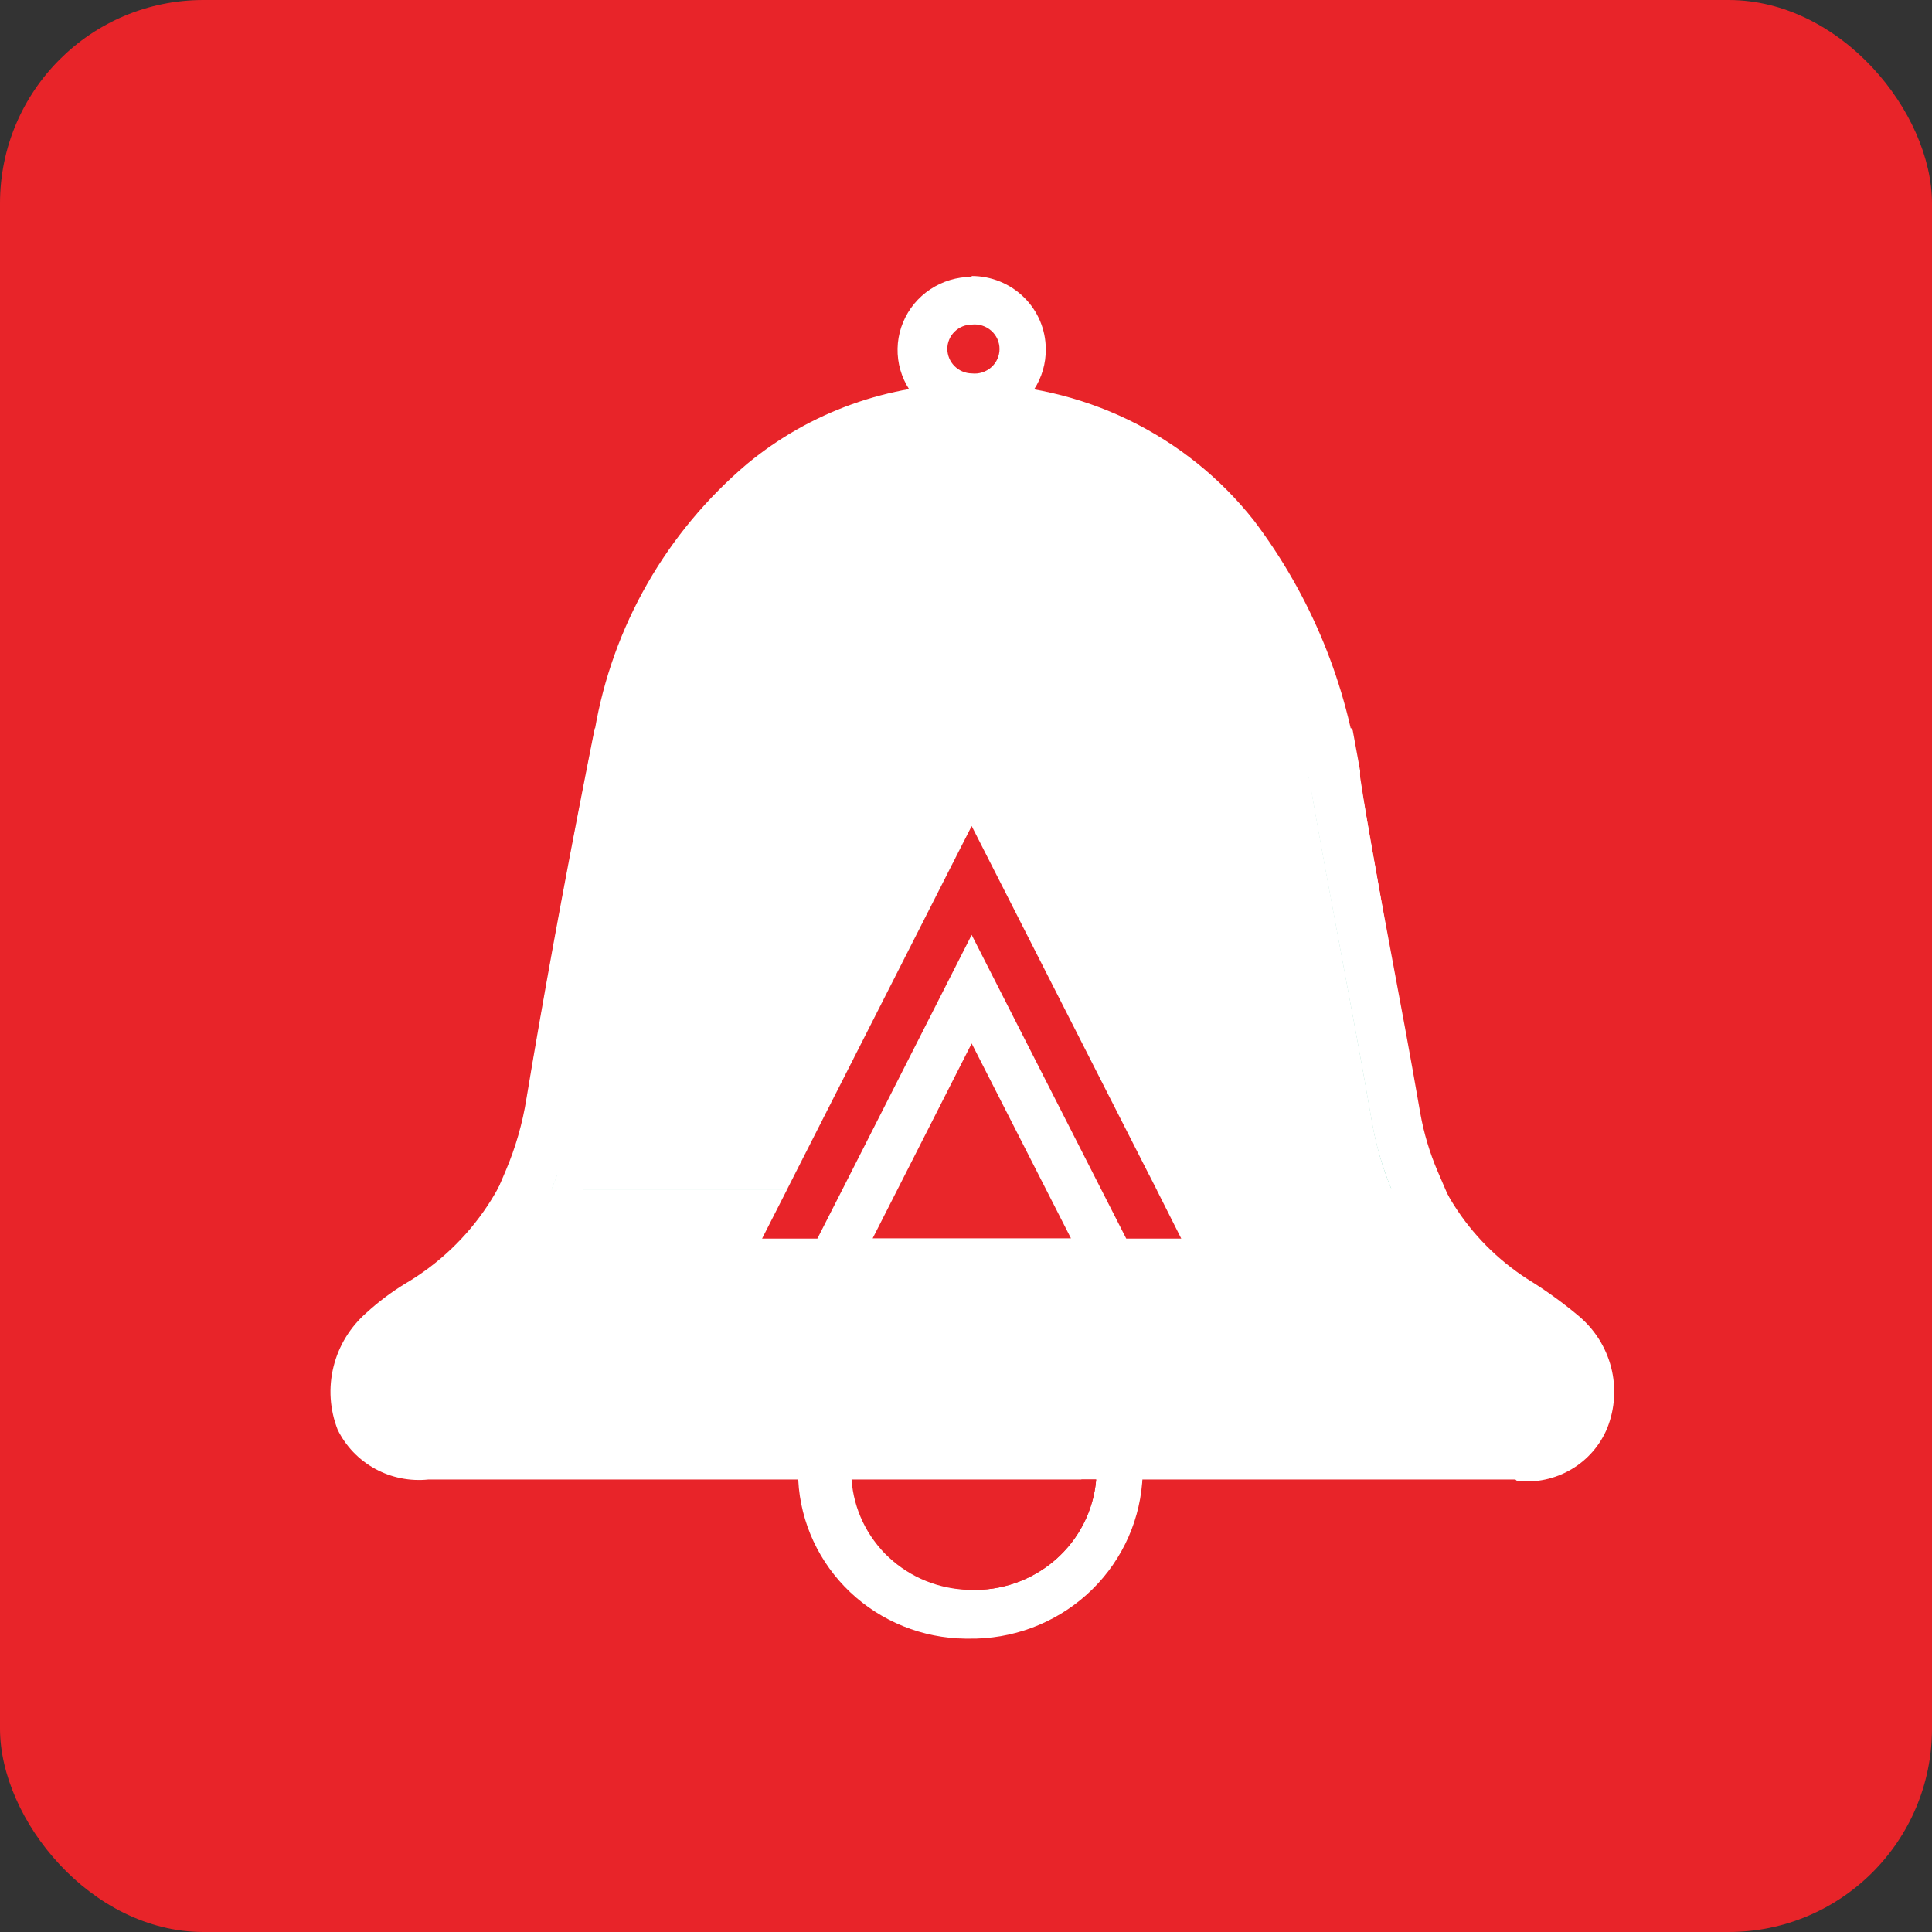
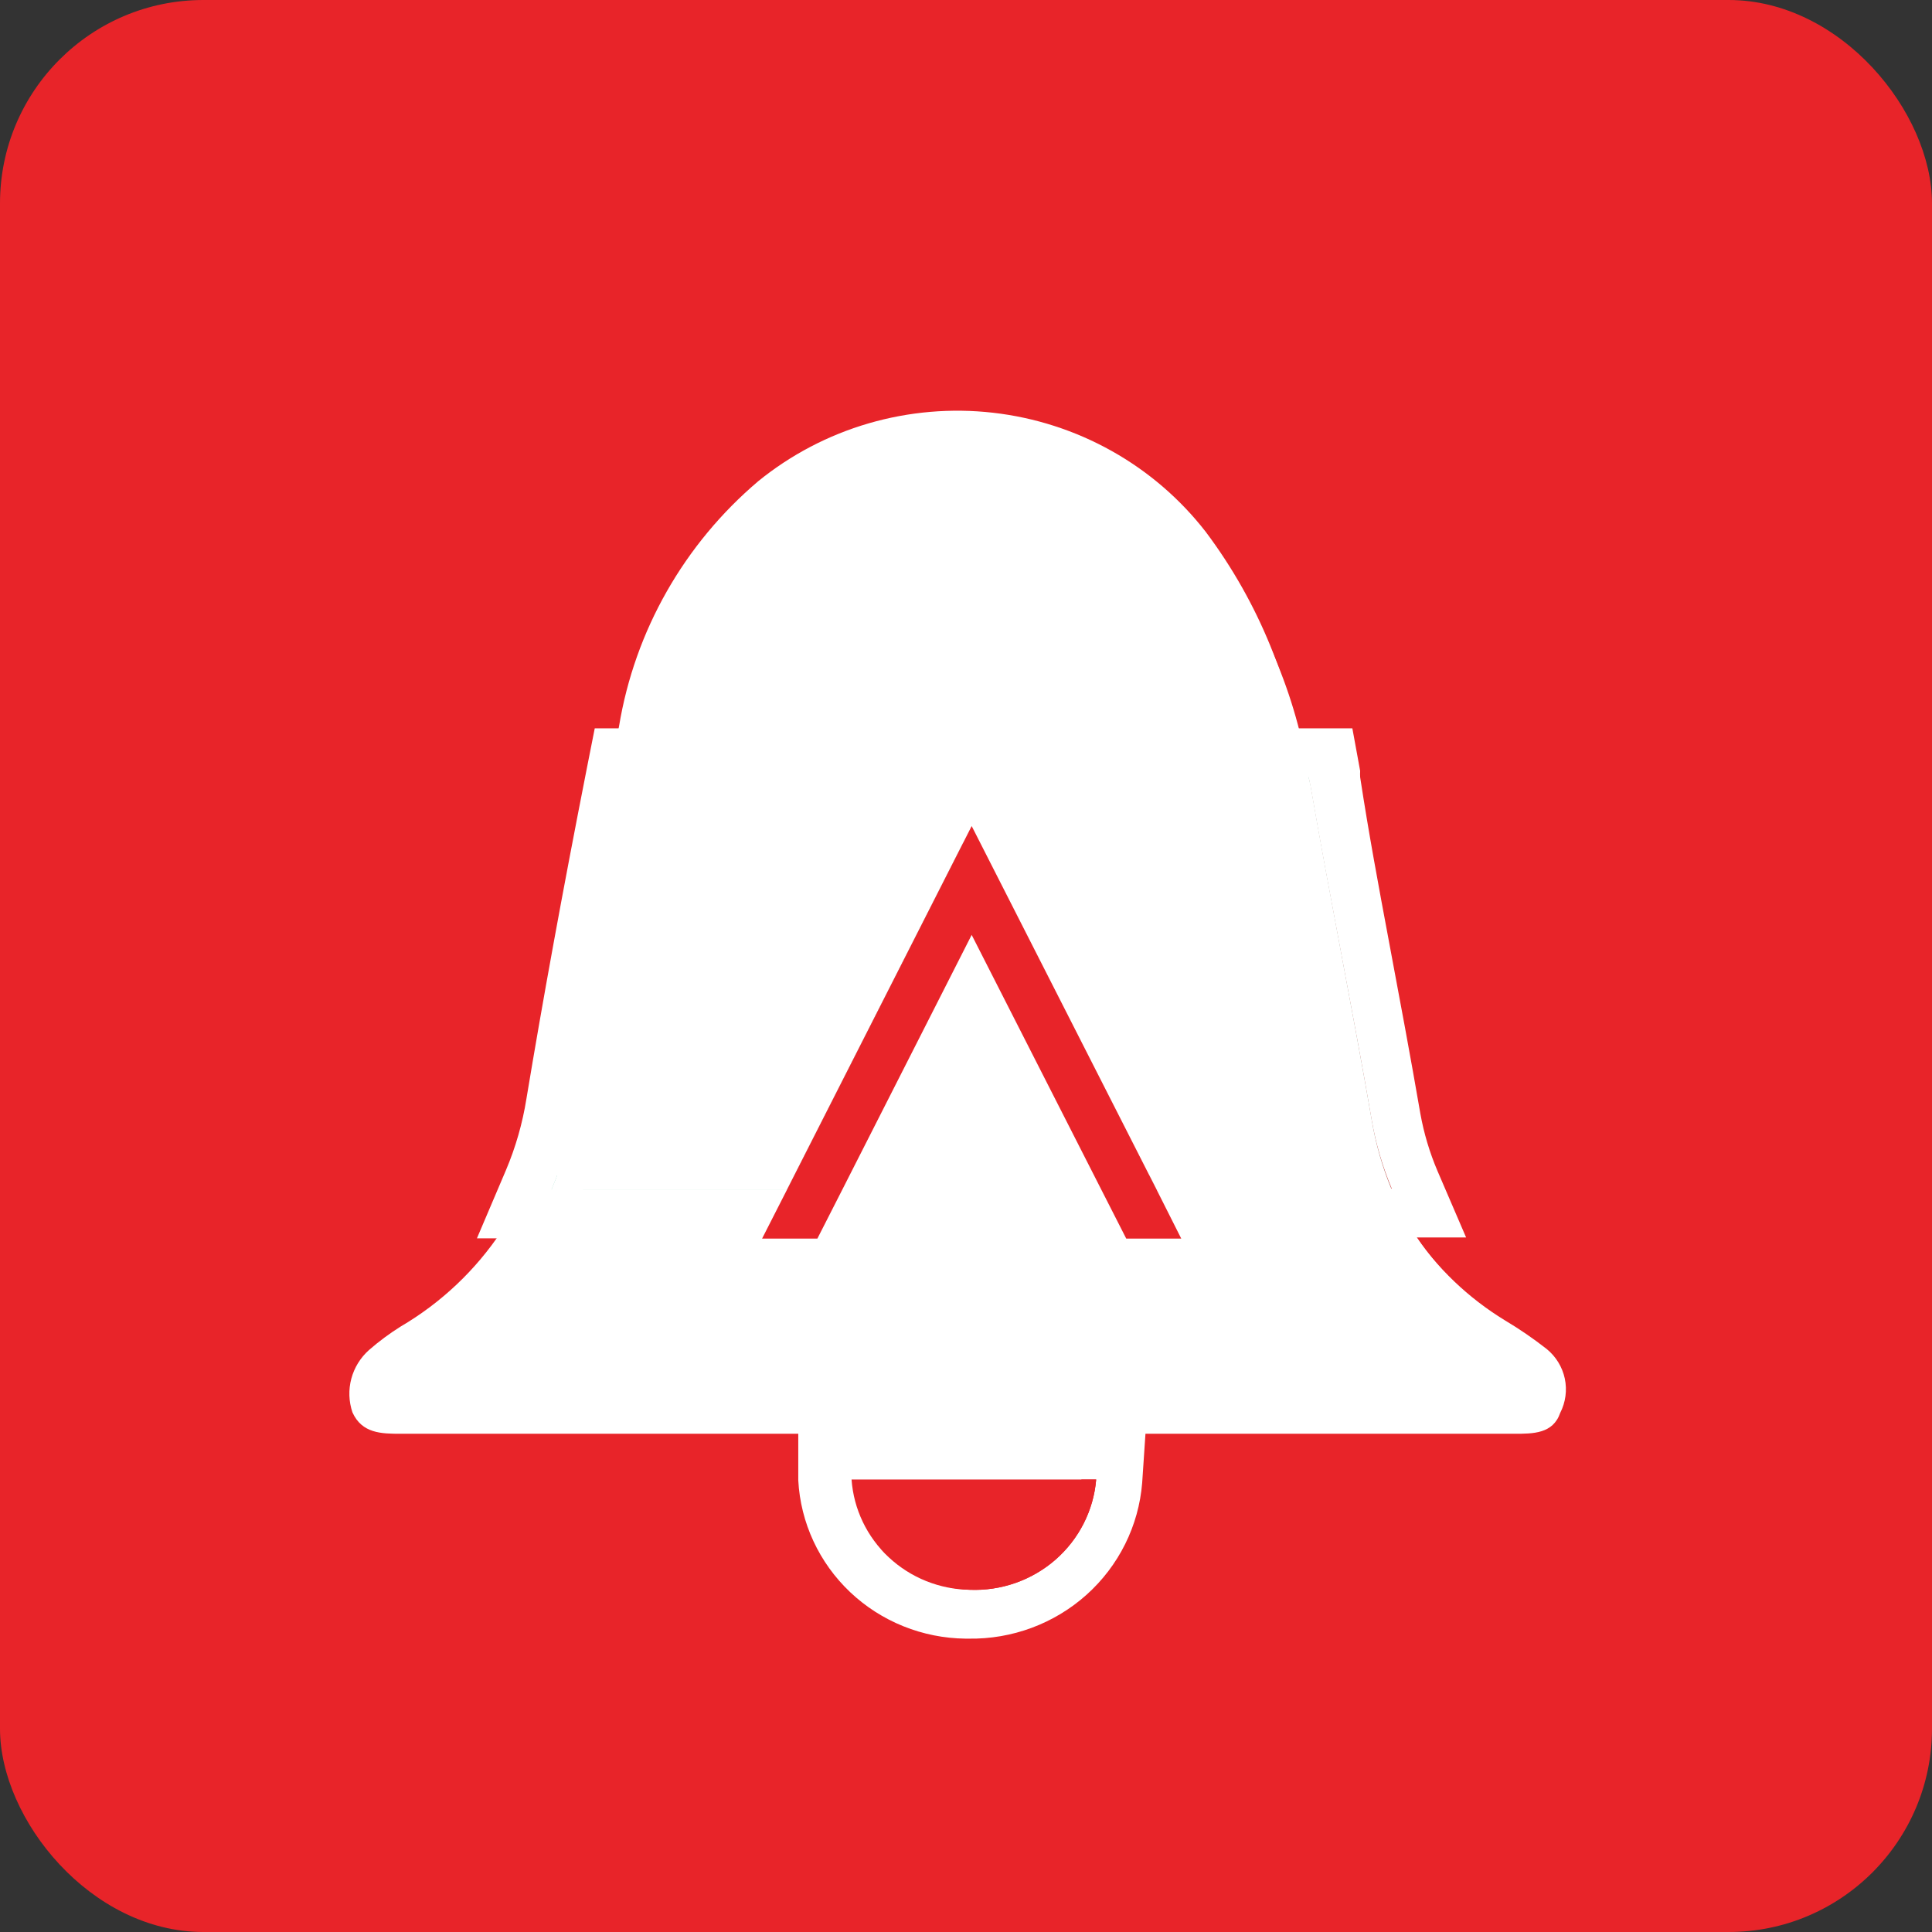
<svg xmlns="http://www.w3.org/2000/svg" width="76" height="76" viewBox="0 0 76 76" fill="none">
  <rect x="0" y="0" width="76" height="76" fill="#333333" stroke="none" />
  <rect width="76" height="76" rx="8" fill="#E82429" />
  <path d="M38.166 64.46H37.984C36.29 64.442 34.667 63.789 33.444 62.632C32.222 61.475 31.491 59.903 31.402 58.233V56.289H45.067L44.93 58.334C44.794 60.022 44.012 61.594 42.743 62.733C41.473 63.871 39.812 64.488 38.098 64.46H38.166Z" fill="white" />
-   <path d="M59.609 58.199H16.859C16.132 58.276 15.398 58.13 14.758 57.78C14.118 57.43 13.603 56.893 13.284 56.244C12.973 55.453 12.916 54.587 13.12 53.763C13.323 52.939 13.778 52.196 14.422 51.635C14.882 51.215 15.382 50.838 15.914 50.511C17.234 49.74 18.355 48.679 19.191 47.41C20.027 46.14 20.554 44.698 20.731 43.194C21.449 38.878 22.291 34.281 23.396 28.729C24.09 24.647 26.213 20.935 29.397 18.242C31.862 16.205 34.974 15.09 38.189 15.095C40.34 15.097 42.463 15.584 44.395 16.519C46.328 17.454 48.018 18.812 49.337 20.49C51.574 23.455 53.002 26.939 53.483 30.605C53.858 32.775 54.268 34.978 54.621 37.102C54.974 39.227 55.464 41.598 55.851 43.846C56.065 45.197 56.572 46.487 57.339 47.626C58.105 48.765 59.113 49.726 60.292 50.444C60.921 50.842 61.522 51.282 62.092 51.759C62.723 52.285 63.172 52.992 63.376 53.782C63.581 54.572 63.529 55.405 63.23 56.165C62.951 56.849 62.453 57.424 61.811 57.801C61.169 58.179 60.42 58.339 59.677 58.256L59.609 58.199Z" fill="white" />
  <path d="M60.839 53.063C60.317 52.654 59.769 52.279 59.199 51.939C57.757 51.059 56.524 49.88 55.586 48.485C54.649 47.09 54.028 45.511 53.767 43.857C52.981 39.361 52.082 34.865 51.285 30.369C50.838 26.95 49.513 23.7 47.436 20.928C46.431 19.631 45.172 18.547 43.733 17.741C42.295 16.935 40.707 16.423 39.063 16.236C37.42 16.049 35.756 16.192 34.169 16.654C32.583 17.116 31.107 17.89 29.83 18.927C26.912 21.401 24.972 24.812 24.353 28.56C23.373 33.461 22.451 38.383 21.631 43.329C21.399 45.15 20.75 46.894 19.731 48.429C18.713 49.964 17.353 51.249 15.755 52.186C15.317 52.461 14.902 52.769 14.514 53.108C14.176 53.41 13.935 53.802 13.819 54.238C13.704 54.673 13.72 55.132 13.864 55.558C14.24 56.39 15.003 56.401 15.766 56.401H59.563C60.315 56.401 61.09 56.401 61.374 55.581C61.588 55.163 61.652 54.687 61.555 54.229C61.457 53.771 61.205 53.36 60.839 53.063Z" fill="white" />
  <path d="M59.62 56.289C60.349 56.289 61.101 56.289 61.374 55.491C61.549 55.099 61.593 54.663 61.501 54.245C61.409 53.827 61.185 53.449 60.862 53.164C60.353 52.754 59.816 52.379 59.256 52.04C57.851 51.183 56.65 50.036 55.736 48.678C54.822 47.32 54.217 45.783 53.961 44.172C53.198 39.766 52.309 35.371 51.547 30.965C51.097 27.634 49.805 24.468 47.788 21.76C46.582 20.232 45.022 19.012 43.238 18.205C41.454 17.397 39.5 17.024 37.54 17.118C39.226 17.256 40.864 17.738 42.352 18.533C43.84 19.328 45.144 20.419 46.183 21.737C48.204 24.443 49.497 27.61 49.941 30.943C50.704 35.349 51.592 39.732 52.355 44.15C52.614 45.759 53.221 47.295 54.135 48.652C55.049 50.01 56.248 51.157 57.65 52.017C58.211 52.356 58.747 52.731 59.256 53.142C59.58 53.426 59.804 53.804 59.896 54.222C59.988 54.641 59.943 55.077 59.769 55.468C59.495 56.244 58.744 56.266 58.015 56.266" fill="white" />
-   <path d="M38.223 10.891C37.644 10.891 37.079 11.061 36.599 11.379C36.118 11.697 35.745 12.149 35.525 12.678C35.306 13.206 35.251 13.787 35.367 14.346C35.483 14.906 35.766 15.418 36.178 15.819C36.59 16.22 37.114 16.49 37.682 16.596C38.251 16.702 38.839 16.638 39.37 16.414C39.902 16.189 40.354 15.813 40.669 15.334C40.984 14.855 41.147 14.294 41.138 13.723C41.135 12.962 40.827 12.233 40.28 11.696C39.734 11.159 38.994 10.857 38.223 10.857V10.891ZM38.223 14.69C37.967 14.684 37.724 14.58 37.545 14.399C37.366 14.218 37.266 13.976 37.266 13.723C37.266 13.47 37.368 13.227 37.55 13.048C37.731 12.869 37.977 12.768 38.234 12.768C38.371 12.753 38.509 12.767 38.64 12.809C38.771 12.851 38.891 12.919 38.994 13.01C39.096 13.1 39.178 13.211 39.234 13.335C39.29 13.459 39.319 13.593 39.319 13.729C39.319 13.865 39.29 13.999 39.234 14.123C39.178 14.247 39.096 14.358 38.994 14.448C38.891 14.539 38.771 14.607 38.64 14.649C38.509 14.691 38.371 14.705 38.234 14.69" fill="white" />
-   <path d="M34.328 48.713H42.129L38.223 41.047L34.328 48.713Z" fill="#E9262A" />
  <path d="M38.223 32.494L45.5 46.802H54.746C54.381 45.924 54.118 45.008 53.961 44.071C53.198 39.665 52.309 35.27 51.547 30.864L51.478 30.583H25.002C24.148 34.888 23.339 39.204 22.622 43.543C22.445 44.663 22.131 45.757 21.688 46.802H30.957L38.223 32.494Z" fill="#53C0A2" />
  <path d="M38.223 32.494L45.5 46.802H54.746C54.381 45.924 54.118 45.008 53.961 44.071C53.198 39.665 52.309 35.27 51.547 30.864L51.478 30.583H25.002C24.148 34.888 23.339 39.204 22.622 43.543C22.445 44.663 22.131 45.757 21.688 46.802H30.957L38.223 32.494Z" fill="white" />
  <path d="M37.266 31.921L44.543 46.229H53.801C53.435 45.366 53.168 44.465 53.004 43.543C52.241 39.126 51.364 34.742 50.59 30.336C50.59 30.224 50.59 30.111 50.59 29.999H24.034C23.18 34.315 22.371 38.631 21.654 42.958C21.478 44.082 21.165 45.18 20.72 46.229H29.989L37.266 31.921Z" fill="white" />
  <path d="M16.028 56.143C15.884 55.727 15.867 55.279 15.978 54.853C16.089 54.428 16.324 54.044 16.654 53.749C17.03 53.411 17.438 53.11 17.873 52.849C19.425 51.93 20.744 50.674 21.731 49.177C22.718 47.679 23.345 45.979 23.567 44.206C24.364 39.395 25.275 34.596 26.22 29.808C26.84 26.172 28.735 22.866 31.572 20.467C33.52 18.875 35.931 17.937 38.455 17.787C40.98 17.638 43.487 18.285 45.614 19.636C43.47 17.964 40.81 17.069 38.079 17.099C35.347 17.13 32.709 18.085 30.604 19.804C27.765 22.219 25.875 25.54 25.264 29.189C24.318 33.978 23.407 38.777 22.61 43.599C22.389 45.37 21.761 47.069 20.774 48.565C19.788 50.061 18.468 51.315 16.916 52.231C16.484 52.495 16.077 52.796 15.698 53.13C15.366 53.424 15.128 53.807 15.015 54.233C14.902 54.659 14.917 55.108 15.06 55.525C15.148 55.731 15.288 55.911 15.468 56.047C15.648 56.183 15.861 56.27 16.085 56.3C16.081 56.267 16.081 56.233 16.085 56.199" fill="white" />
-   <path d="M23.601 44.206C24.318 39.879 25.127 35.562 25.981 31.246H51.603C51.603 31.134 51.603 31.022 51.603 30.909L51.478 30.583H25.002C24.148 34.888 23.339 39.204 22.622 43.543C22.445 44.663 22.131 45.757 21.688 46.802H22.918C23.228 45.96 23.457 45.091 23.601 44.206Z" fill="white" />
  <path d="M56.546 46.06C56.239 45.338 56.013 44.584 55.874 43.812C55.487 41.565 55.065 39.316 54.644 37.069C54.223 34.821 53.836 32.741 53.505 30.572C53.501 30.49 53.501 30.407 53.505 30.325L53.198 28.65H23.396L23.089 30.201C22.109 35.18 21.358 39.316 20.709 43.217C20.555 44.186 20.284 45.133 19.9 46.038L18.761 48.713H29.978L30.957 46.791H21.688C22.131 45.746 22.445 44.651 22.622 43.532C23.339 39.193 24.148 34.877 25.002 30.572H51.478L51.547 30.898C52.31 35.315 53.209 39.71 53.961 44.071C54.121 44.992 54.385 45.893 54.747 46.757H45.5L46.479 48.679H57.673L56.546 46.06Z" fill="white" />
  <path d="M38.144 62.538C39.381 62.589 40.589 62.165 41.517 61.357C42.444 60.548 43.019 59.417 43.121 58.2H33.498C33.581 59.366 34.104 60.459 34.965 61.262C35.825 62.066 36.96 62.521 38.144 62.538Z" fill="#E82429" />
  <path d="M42.54 58.2C42.323 59.315 41.709 60.316 40.809 61.024C39.908 61.731 38.782 62.097 37.632 62.055C36.54 62.011 35.492 61.616 34.648 60.931C35.094 61.414 35.633 61.805 36.233 62.081C36.833 62.356 37.483 62.512 38.144 62.538C39.381 62.589 40.589 62.165 41.517 61.357C42.444 60.548 43.019 59.417 43.121 58.2H42.54Z" fill="#E82429" />
  <path d="M45.5 46.802L38.223 32.494L30.957 46.802L29.978 48.724H32.153L33.132 46.802L38.223 36.776L43.325 46.802L44.304 48.724H46.468L45.5 46.802Z" fill="#E82429" />
</svg>